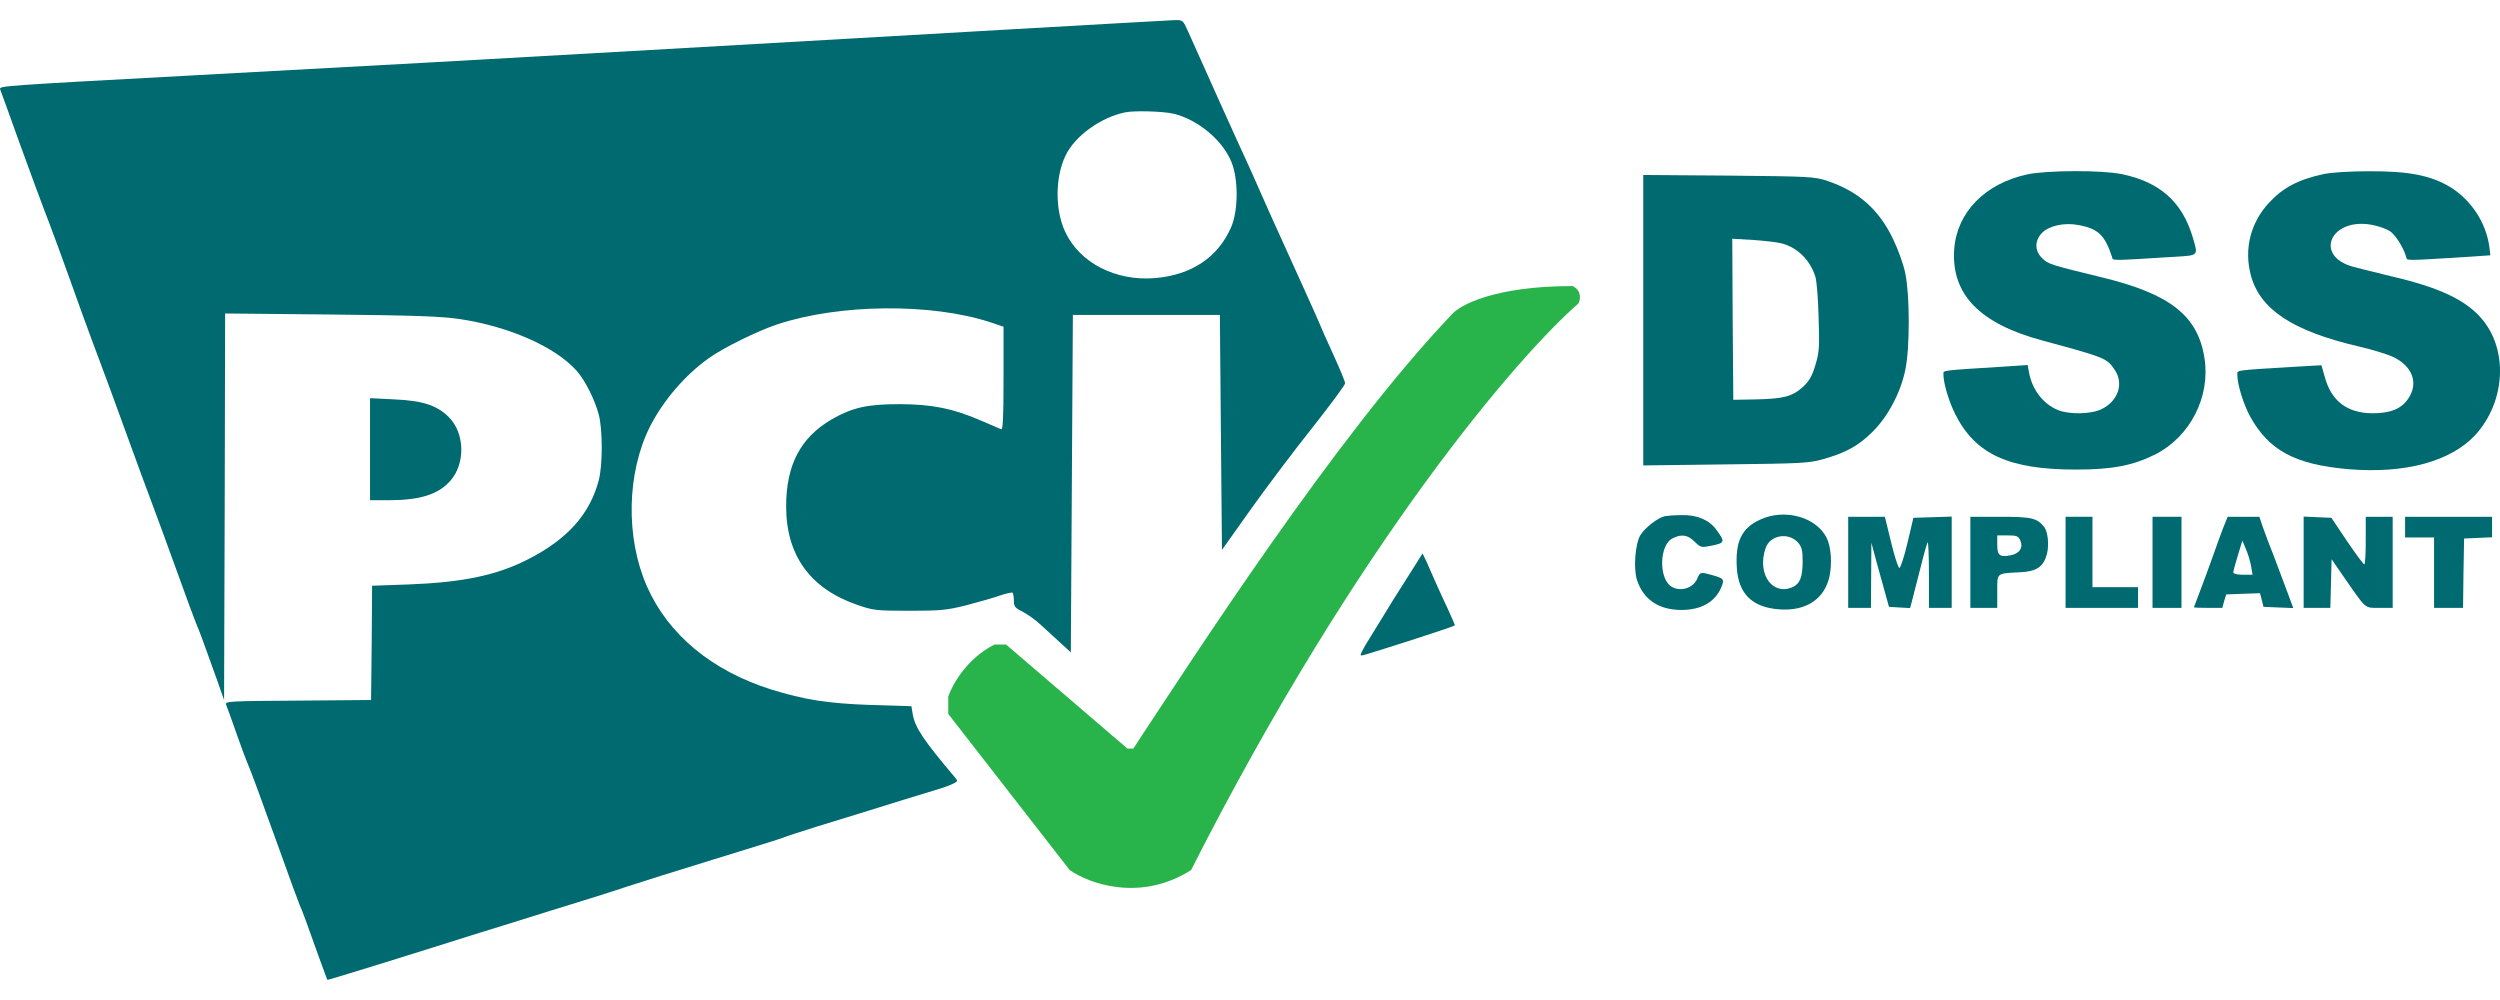
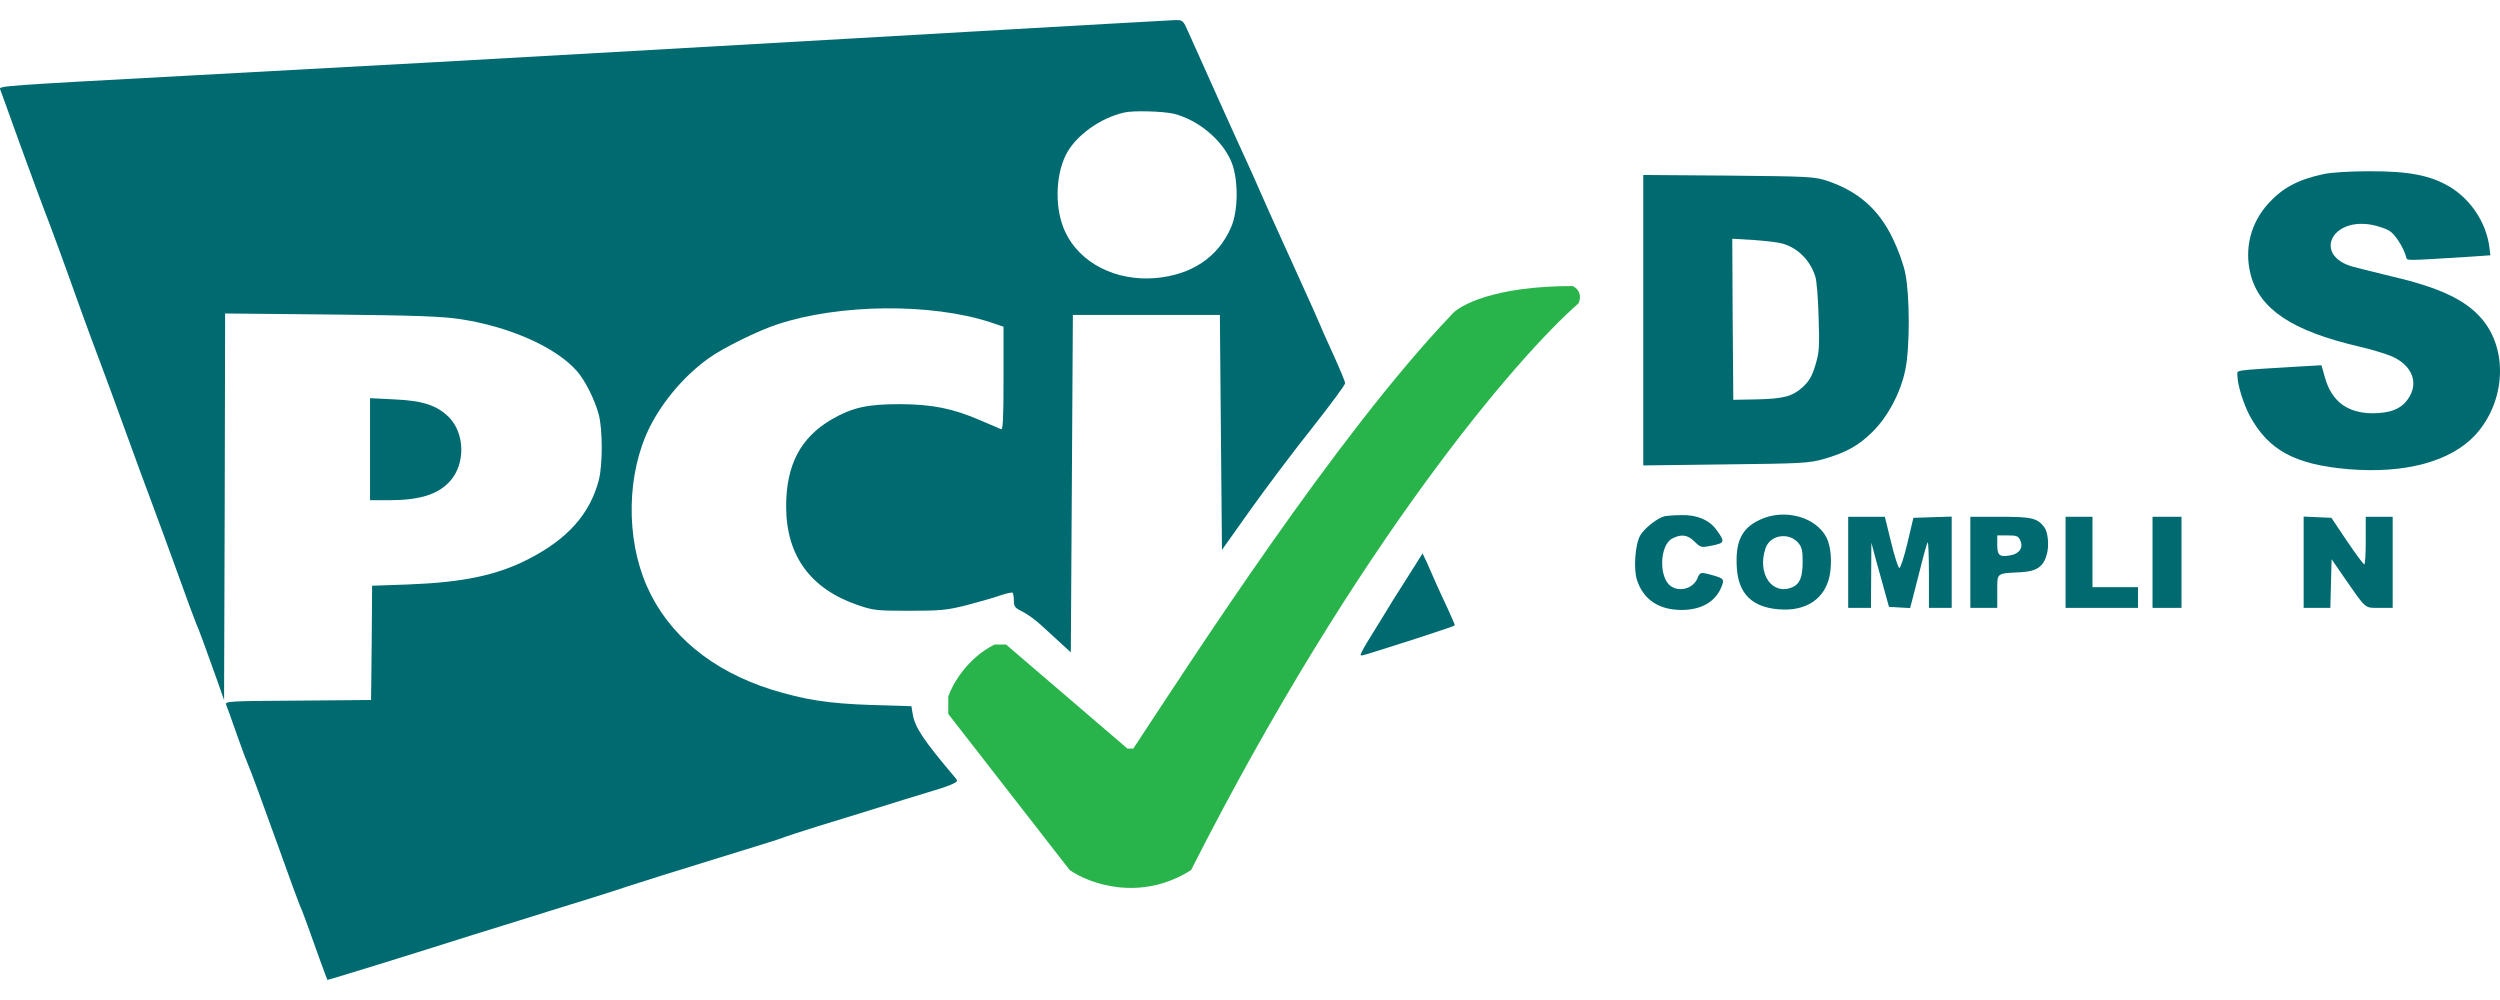
<svg xmlns="http://www.w3.org/2000/svg" width="100" height="40" viewBox="0 0 100 40" fill="none">
  <path d="M37.93 27.863V28.557L42.787 34.802C43.558 35.341 45.608 36.097 47.644 34.802C54.304 21.665 60.749 14.218 63.139 12.136C63.217 11.982 63.278 11.627 62.908 11.442C59.763 11.442 58.36 12.213 58.051 12.599C53.426 17.456 47.721 26.321 45.331 29.945H45.1L40.243 25.782H39.78C38.67 26.337 38.084 27.401 37.93 27.863Z" fill="#29B44B" />
  <path d="M44.737 0.929C43.694 0.987 41.789 1.095 40.514 1.169C39.239 1.244 36.258 1.41 33.889 1.55C31.521 1.683 27.662 1.906 25.318 2.039C19.994 2.345 15.24 2.61 7.39 3.033C0.202 3.422 -0.038 3.438 0.003 3.563C0.02 3.612 0.384 4.606 0.798 5.765C1.221 6.925 1.659 8.117 1.775 8.415C1.982 8.937 2.463 10.237 3.291 12.556C3.514 13.168 3.829 14.03 3.995 14.46C4.16 14.891 4.624 16.158 5.03 17.276C5.436 18.394 5.899 19.661 6.065 20.091C6.231 20.522 6.678 21.756 7.067 22.824C7.448 23.892 7.804 24.845 7.845 24.936C7.936 25.126 8.226 25.921 8.657 27.13L8.963 28L8.988 20.265L9.005 12.539L13.253 12.581C16.59 12.614 17.683 12.655 18.395 12.763C20.383 13.061 22.238 13.889 23.074 14.841C23.405 15.214 23.795 15.992 23.952 16.589C24.109 17.201 24.109 18.593 23.952 19.205C23.596 20.564 22.701 21.566 21.128 22.369C19.869 23.015 18.511 23.296 16.317 23.379L14.884 23.429L14.868 25.714L14.843 28L11.911 28.025C9.17 28.041 8.988 28.049 9.046 28.19C9.079 28.265 9.27 28.795 9.468 29.366C9.667 29.938 9.874 30.476 9.916 30.567C10.023 30.807 10.388 31.793 11.199 34.045C11.588 35.138 11.944 36.107 11.986 36.198C12.077 36.38 12.342 37.117 12.781 38.351C12.947 38.806 13.087 39.188 13.095 39.196C13.112 39.212 16.665 38.111 18.901 37.399C19.315 37.275 20.689 36.844 21.965 36.446C23.24 36.057 24.656 35.61 25.111 35.453C25.567 35.304 27.115 34.815 28.548 34.376C29.98 33.937 31.231 33.548 31.322 33.507C31.413 33.465 32.026 33.267 32.688 33.059C33.351 32.861 34.452 32.513 35.131 32.306C35.819 32.091 36.672 31.826 37.036 31.718C37.409 31.61 37.847 31.47 38.021 31.395C38.303 31.271 38.328 31.246 38.22 31.122C36.937 29.606 36.589 29.093 36.506 28.546L36.456 28.248L34.842 28.199C33.127 28.141 32.175 27.991 30.842 27.578C28.465 26.824 26.726 25.383 25.873 23.445C25.02 21.499 25.07 18.916 25.997 17.069C26.519 16.034 27.397 15.007 28.349 14.328C28.912 13.922 30.303 13.235 31.082 12.978C33.566 12.15 37.268 12.117 39.628 12.895L40.141 13.069V15.139C40.141 16.762 40.117 17.201 40.042 17.168C39.984 17.143 39.62 16.986 39.23 16.82C38.104 16.332 37.293 16.175 36.001 16.166C34.684 16.166 34.096 16.299 33.26 16.779C32.018 17.508 31.446 18.601 31.446 20.257C31.446 22.22 32.415 23.553 34.303 24.199C34.924 24.414 35.057 24.431 36.373 24.431C37.64 24.431 37.872 24.406 38.667 24.207C39.156 24.075 39.76 23.909 40.009 23.818C40.257 23.735 40.481 23.685 40.506 23.71C40.531 23.743 40.555 23.884 40.555 24.033C40.555 24.265 40.605 24.323 40.911 24.472C41.102 24.572 41.433 24.803 41.64 25.002C41.847 25.193 42.195 25.515 42.427 25.723L42.833 26.095L42.874 19.346L42.915 12.597H45.855H48.795L48.836 17.293L48.878 21.996L50.037 20.365C50.675 19.47 51.784 17.996 52.505 17.094C53.217 16.191 53.805 15.396 53.805 15.33C53.805 15.264 53.581 14.725 53.308 14.129C53.035 13.533 52.811 13.028 52.811 13.011C52.811 12.995 52.414 12.109 51.933 11.049C50.849 8.664 50.749 8.44 50.41 7.67C50.261 7.33 50.012 6.767 49.855 6.428C49.59 5.865 48.058 2.461 47.528 1.269C47.321 0.805 47.313 0.797 46.981 0.805C46.791 0.813 45.789 0.871 44.737 0.929ZM46.94 4.548C47.925 4.788 48.911 5.608 49.267 6.502C49.54 7.198 49.532 8.44 49.242 9.094C48.72 10.295 47.66 10.999 46.211 11.123C44.63 11.256 43.189 10.519 42.609 9.276C42.195 8.399 42.203 7.082 42.626 6.213C42.998 5.442 44.017 4.705 44.986 4.498C45.35 4.416 46.501 4.449 46.94 4.548Z" fill="#006A71" />
-   <path d="M81.099 6.974C79.402 7.339 78.275 8.49 78.168 9.972C78.044 11.769 79.186 12.953 81.712 13.624C84.213 14.303 84.279 14.328 84.586 14.791C84.966 15.338 84.726 16.042 84.064 16.365C83.65 16.572 82.755 16.588 82.308 16.398C81.729 16.158 81.298 15.595 81.165 14.924L81.108 14.601L80.23 14.659C77.605 14.825 77.737 14.808 77.737 14.965C77.737 15.33 77.944 16.034 78.209 16.564C79.013 18.17 80.346 18.783 83.037 18.783C84.486 18.783 85.306 18.626 86.209 18.178C87.608 17.466 88.42 15.876 88.18 14.328C87.915 12.63 86.813 11.761 84.089 11.098C82.052 10.601 81.927 10.568 81.695 10.336C81.373 10.038 81.381 9.608 81.695 9.301C81.985 9.02 82.598 8.895 83.145 9.003C83.923 9.144 84.196 9.409 84.478 10.27C84.536 10.436 84.312 10.436 87.012 10.27C87.956 10.212 87.931 10.237 87.707 9.483C87.285 8.076 86.399 7.281 84.875 6.966C84.08 6.8 81.886 6.809 81.099 6.974Z" fill="#006A71" />
  <path d="M92.933 6.966C91.931 7.181 91.309 7.513 90.755 8.117C90.026 8.904 89.761 9.947 90.026 10.982C90.382 12.365 91.682 13.235 94.34 13.856C94.846 13.972 95.442 14.154 95.674 14.254C96.493 14.618 96.767 15.322 96.32 15.959C96.046 16.357 95.616 16.531 94.895 16.531C93.893 16.523 93.264 16.05 92.999 15.106L92.858 14.61L91.989 14.659C89.256 14.825 89.496 14.792 89.496 15.015C89.496 15.388 89.736 16.15 89.993 16.638C90.746 18.013 91.798 18.584 93.935 18.767C96.204 18.957 98.034 18.46 99.019 17.392C100.228 16.059 100.336 13.972 99.251 12.73C98.613 11.993 97.578 11.504 95.707 11.065C95.094 10.916 94.39 10.742 94.142 10.676C92.527 10.245 93.222 8.68 94.887 8.995C95.127 9.045 95.433 9.144 95.566 9.227C95.79 9.351 96.129 9.873 96.245 10.27C96.295 10.436 96.071 10.436 98.779 10.27L99.615 10.212L99.574 9.873C99.442 8.904 98.845 8.001 98.017 7.488C97.239 7.016 96.353 6.842 94.746 6.85C93.993 6.85 93.214 6.9 92.933 6.966Z" fill="#006A71" />
  <path d="M65.73 12.804V18.617L69.026 18.576C72.04 18.543 72.363 18.526 72.918 18.369C73.829 18.112 74.342 17.831 74.905 17.268C75.518 16.663 76.023 15.711 76.213 14.792C76.396 13.93 76.396 11.827 76.213 10.941C76.139 10.56 75.915 9.956 75.708 9.533C75.145 8.366 74.325 7.653 73.1 7.239C72.586 7.065 72.404 7.057 69.15 7.024L65.73 6.999V12.804ZM71.286 9.74C71.916 9.914 72.404 10.411 72.611 11.057C72.669 11.223 72.727 11.96 72.744 12.697C72.785 13.897 72.769 14.104 72.611 14.618C72.479 15.057 72.363 15.247 72.114 15.479C71.692 15.86 71.353 15.951 70.235 15.976L69.332 15.992L69.307 12.771L69.291 9.55L70.135 9.599C70.607 9.633 71.121 9.691 71.286 9.74Z" fill="#006A71" />
-   <path d="M14.802 17.971V20.009H15.547C16.797 20.009 17.534 19.777 18.015 19.23C18.619 18.543 18.594 17.342 17.965 16.696C17.485 16.216 16.921 16.026 15.779 15.976L14.802 15.926V17.971Z" fill="#006A71" />
+   <path d="M14.802 17.971V20.009H15.547C16.797 20.009 17.534 19.777 18.015 19.23C18.619 18.543 18.594 17.342 17.965 16.696C17.485 16.216 16.921 16.026 15.779 15.976L14.802 15.926V17.971" fill="#006A71" />
  <path d="M66.599 20.646C66.317 20.704 65.787 21.118 65.614 21.408C65.406 21.756 65.332 22.758 65.481 23.205C65.738 23.984 66.351 24.398 67.261 24.398C68.04 24.398 68.603 24.083 68.851 23.495C68.984 23.172 68.959 23.139 68.495 23.006C68.023 22.874 67.999 22.874 67.891 23.147C67.725 23.537 67.187 23.694 66.831 23.445C66.342 23.098 66.384 21.806 66.889 21.541C67.253 21.35 67.51 21.392 67.783 21.665C68.032 21.905 68.04 21.913 68.487 21.822C69.001 21.715 69.009 21.673 68.644 21.176C68.363 20.796 67.874 20.588 67.261 20.605C66.988 20.605 66.69 20.63 66.599 20.646Z" fill="#006A71" />
  <path d="M70.4 20.787C69.663 21.127 69.407 21.665 69.473 22.717C69.539 23.752 70.086 24.29 71.154 24.373C72.231 24.464 72.992 23.959 73.183 23.04C73.29 22.501 73.241 21.855 73.059 21.499C72.628 20.671 71.377 20.332 70.4 20.787ZM71.924 21.706C72.073 21.88 72.106 22.021 72.106 22.452C72.106 23.073 71.999 23.346 71.717 23.479C70.897 23.851 70.268 22.957 70.624 21.922C70.806 21.4 71.543 21.276 71.924 21.706Z" fill="#006A71" />
  <path d="M73.928 22.493V24.315H74.383H74.839L74.847 23.007L74.855 21.707L75.054 22.452C75.17 22.858 75.327 23.437 75.41 23.735L75.559 24.274L75.981 24.299L76.404 24.323L76.487 24.009C76.528 23.835 76.677 23.255 76.818 22.717C76.95 22.179 77.083 21.715 77.108 21.69C77.132 21.657 77.157 22.237 77.157 22.974V24.315H77.613H78.068V22.493V20.663L77.306 20.688L76.536 20.713L76.296 21.731C76.164 22.286 76.015 22.733 75.973 22.717C75.924 22.7 75.774 22.237 75.642 21.682L75.394 20.671H74.656H73.928V22.493Z" fill="#006A71" />
  <path d="M78.814 22.493V24.315H79.352H79.89V23.652C79.89 22.899 79.841 22.94 80.818 22.89C81.472 22.857 81.745 22.667 81.878 22.153C81.969 21.806 81.919 21.276 81.77 21.085C81.489 20.721 81.265 20.671 80.015 20.671H78.814V22.493ZM80.81 21.615C80.942 21.897 80.785 22.145 80.429 22.211C79.981 22.294 79.89 22.22 79.89 21.789V21.416H80.305C80.66 21.416 80.735 21.441 80.81 21.615Z" fill="#006A71" />
  <path d="M82.623 22.493V24.315H84.072H85.521V23.901V23.487H84.61H83.699V22.079V20.671H83.161H82.623V22.493Z" fill="#006A71" />
  <path d="M86.101 22.493V24.315H86.68H87.26V22.493V20.671H86.68H86.101V22.493Z" fill="#006A71" />
-   <path d="M88.916 21.143C88.817 21.408 88.627 21.922 88.502 22.286C88.37 22.651 88.155 23.247 88.014 23.611C87.873 23.976 87.757 24.282 87.757 24.29C87.757 24.307 88.014 24.315 88.329 24.315H88.892L88.966 24.042L89.049 23.777L89.72 23.752L90.399 23.727L90.473 24L90.54 24.274L91.136 24.299L91.732 24.323L91.492 23.677C91.359 23.321 91.119 22.675 90.954 22.245C90.78 21.814 90.581 21.284 90.506 21.061L90.374 20.671H89.736H89.107L88.916 21.143ZM90.043 22.642L90.101 22.99H89.712C89.488 22.99 89.331 22.949 89.331 22.899C89.331 22.849 89.413 22.543 89.513 22.22L89.695 21.624L89.836 21.963C89.918 22.145 90.01 22.452 90.043 22.642Z" fill="#006A71" />
  <path d="M92.146 22.493V24.315H92.684H93.214L93.239 23.337L93.264 22.369L93.778 23.114C94.664 24.389 94.573 24.315 95.177 24.315H95.707V22.493V20.671H95.169H94.63V21.623C94.63 22.145 94.606 22.576 94.573 22.576C94.531 22.567 94.225 22.153 93.877 21.64L93.256 20.712L92.701 20.688L92.146 20.663V22.493Z" fill="#006A71" />
-   <path d="M96.204 21.085V21.499H96.783H97.363V22.907V24.315H97.943H98.522L98.539 22.924L98.564 21.541L99.127 21.516L99.682 21.491V21.085V20.671H97.943H96.204V21.085Z" fill="#006A71" />
  <path d="M56.281 23.122C55.933 23.661 55.494 24.365 55.304 24.688C55.105 25.002 54.824 25.474 54.666 25.723C54.517 25.971 54.41 26.186 54.426 26.203C54.459 26.244 54.451 26.244 56.604 25.557C57.474 25.276 58.194 25.035 58.194 25.011C58.194 24.986 58.07 24.704 57.921 24.373C57.763 24.042 57.548 23.57 57.44 23.329C57.333 23.081 57.167 22.708 57.076 22.501L56.902 22.137L56.281 23.122Z" fill="#006A71" />
</svg>